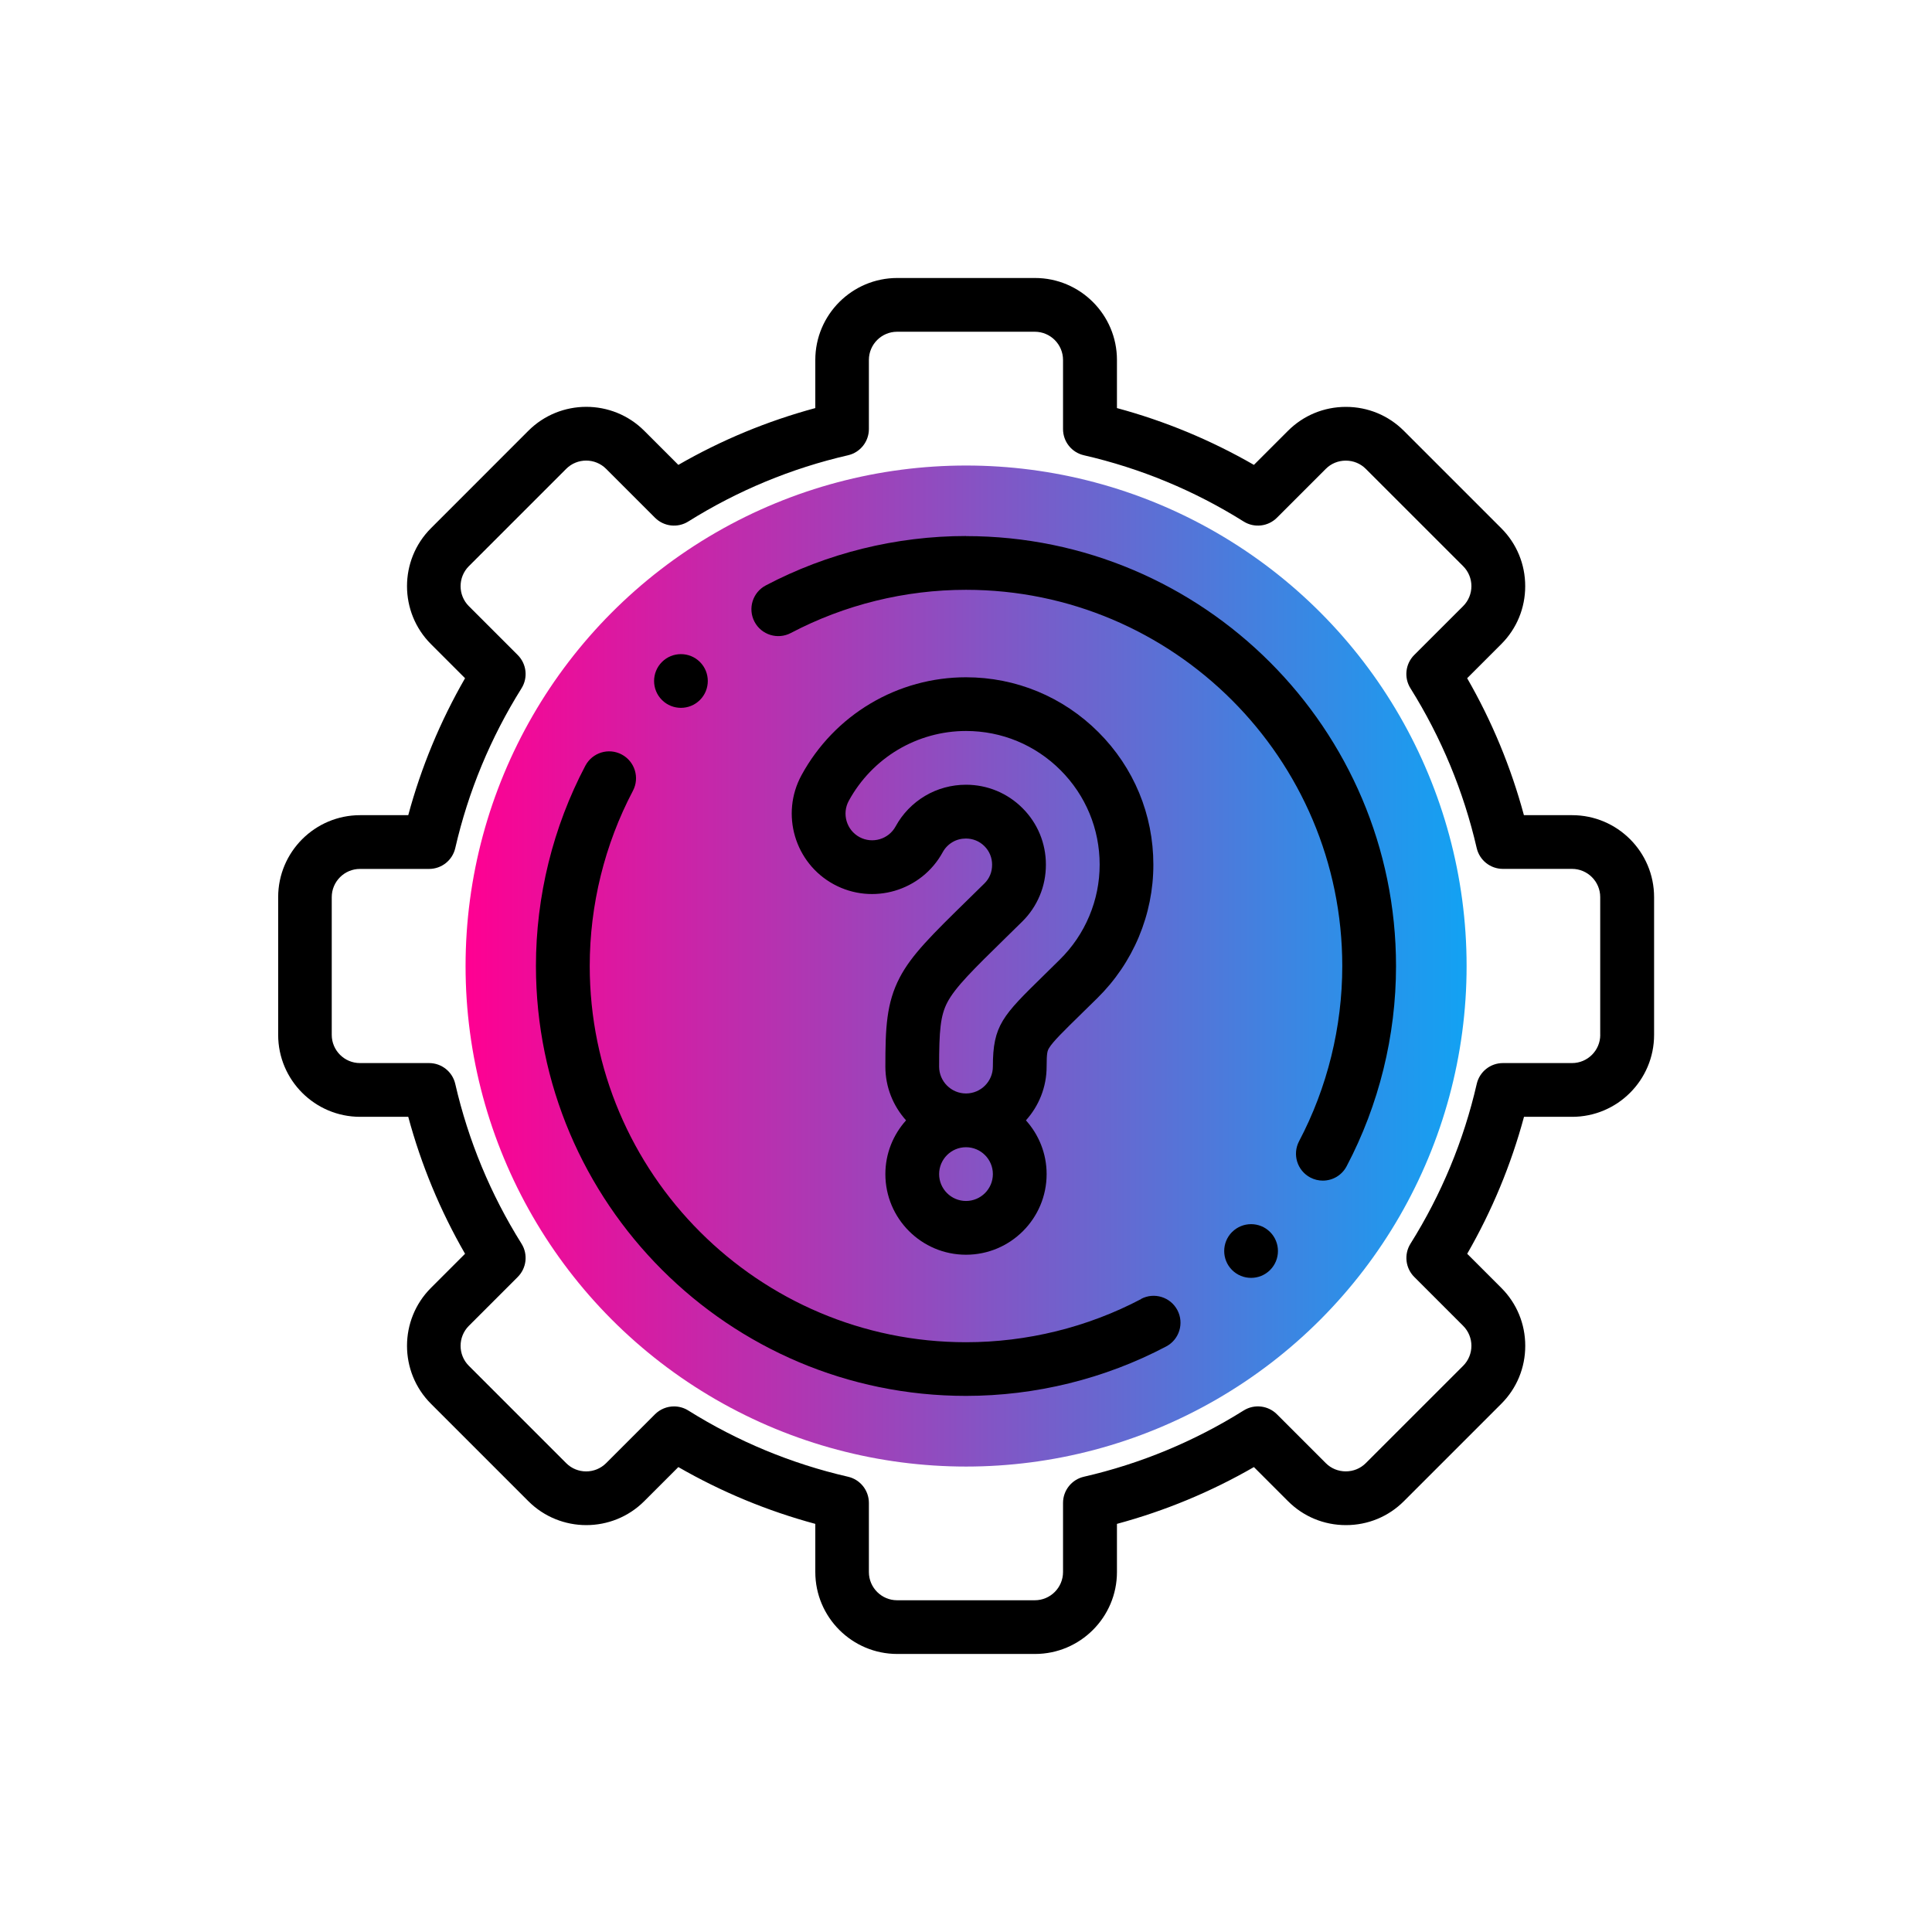
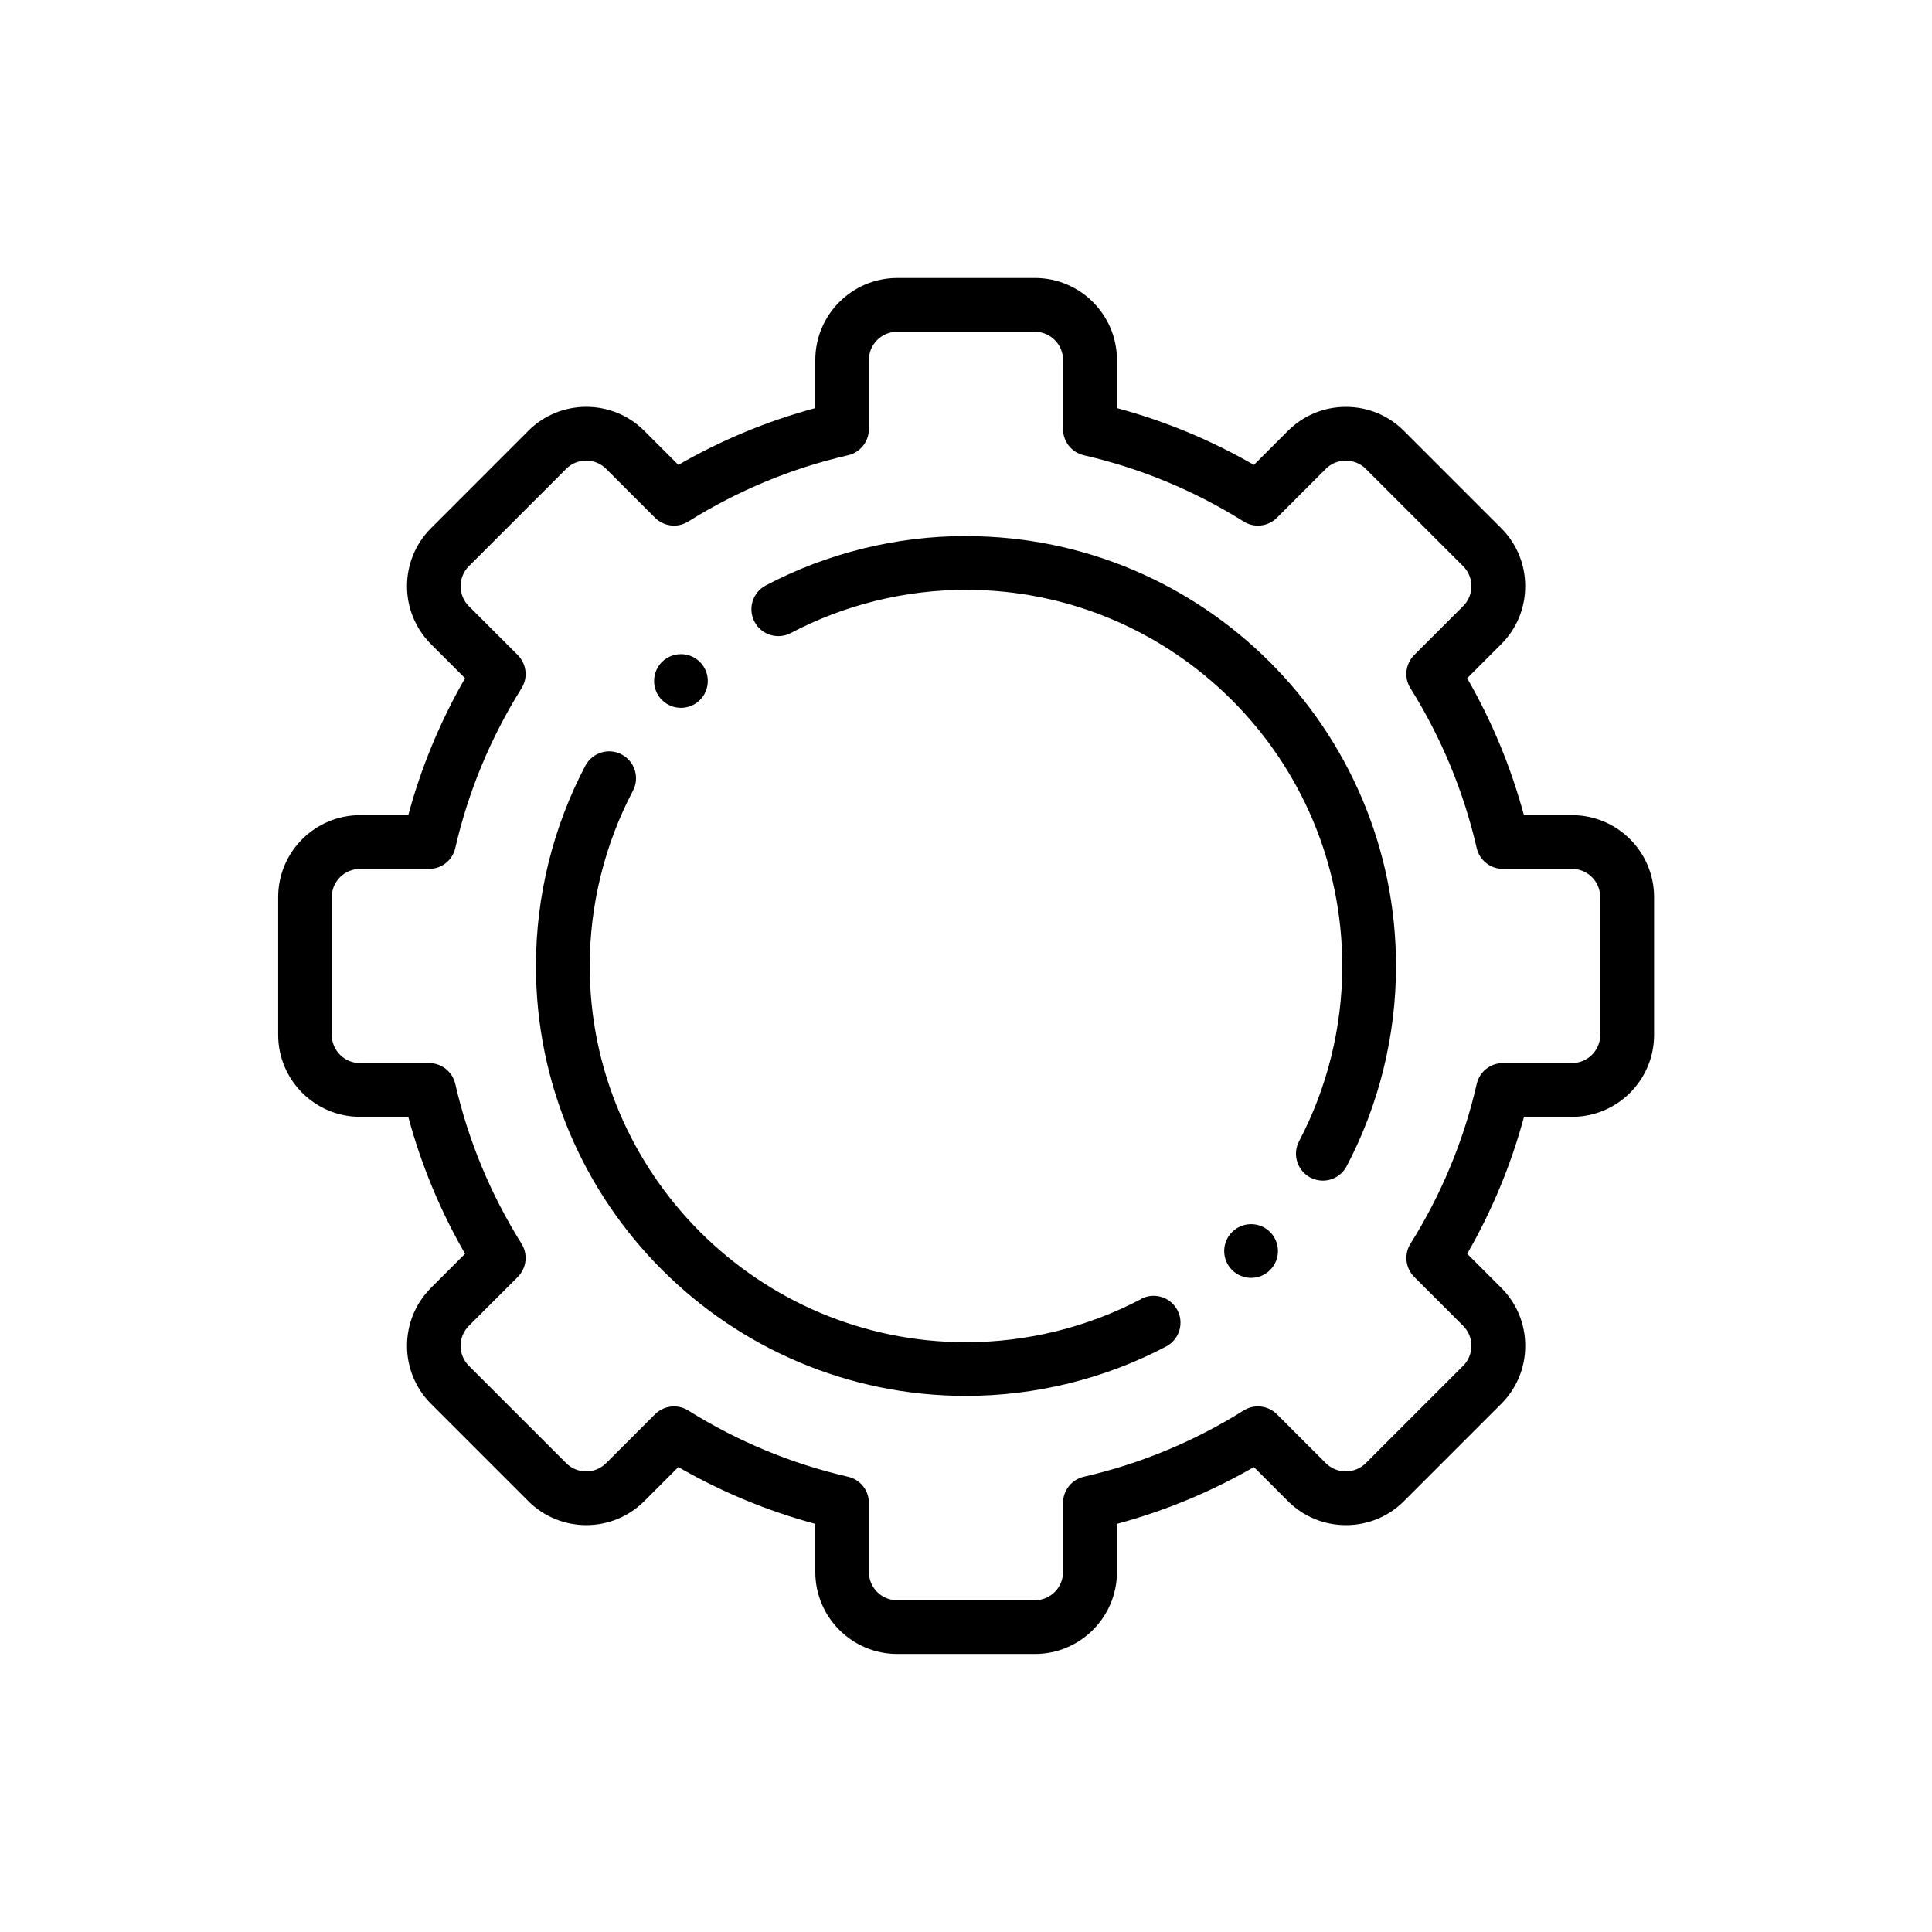
<svg xmlns="http://www.w3.org/2000/svg" id="LOGO" viewBox="0 0 450 450">
  <defs>
    <style>      .cls-1 {        fill: url(#linear-gradient);      }    </style>
    <linearGradient id="linear-gradient" x1="108.44" y1="225.01" x2="341.6" y2="225.01" gradientUnits="userSpaceOnUse">
      <stop offset="0" stop-color="#ff0092" />
      <stop offset="1" stop-color="#12a2f3" />
    </linearGradient>
  </defs>
-   <circle class="cls-1" cx="225.02" cy="225.01" r="116.58" />
  <g>
    <path d="M366.16,189.87h-11.21c-3.01-11.16-7.44-21.86-13.22-31.9l7.94-7.94c3.6-3.6,5.58-8.39,5.58-13.5s-1.98-9.9-5.58-13.5l-22.68-22.68c-3.6-3.6-8.39-5.58-13.5-5.58s-9.9,1.98-13.5,5.58l-7.93,7.93c-10.04-5.78-20.74-10.22-31.9-13.23v-11.21c0-10.53-8.56-19.09-19.09-19.09h-32.08c-10.53,0-19.09,8.56-19.09,19.09v11.21c-11.16,3.01-21.85,7.44-31.9,13.23l-7.94-7.94c-7.44-7.44-19.56-7.44-27,0l-22.68,22.69c-7.44,7.44-7.44,19.56,0,27l7.94,7.94c-5.78,10.04-10.22,20.74-13.23,31.9h-11.21c-10.53,0-19.09,8.56-19.09,19.09v32.08c0,10.53,8.56,19.09,19.09,19.09h11.21c3.01,11.16,7.44,21.85,13.23,31.9l-7.94,7.94c-7.44,7.44-7.44,19.56,0,27l22.68,22.68c7.44,7.44,19.56,7.44,27,0l7.94-7.94c10.04,5.78,20.74,10.22,31.9,13.23v11.21c0,10.53,8.56,19.09,19.09,19.09h32.08c10.53,0,19.09-8.56,19.09-19.09v-11.21c11.16-3.01,21.85-7.44,31.9-13.23l7.94,7.94c3.6,3.6,8.39,5.58,13.5,5.58s9.9-1.98,13.5-5.58l22.68-22.68c3.6-3.6,5.58-8.39,5.58-13.5s-1.98-9.9-5.58-13.5l-7.94-7.94c5.78-10.04,10.22-20.73,13.23-31.9h11.21c10.53,0,19.09-8.56,19.09-19.09v-32.08c0-10.53-8.56-19.09-19.09-19.09ZM372.73,241.04c0,3.62-2.95,6.57-6.57,6.57h-16.1c-2.92,0-5.45,2.01-6.1,4.86-3.03,13.19-8.22,25.71-15.43,37.21-1.55,2.47-1.18,5.69.88,7.75l11.39,11.39c2.56,2.56,2.56,6.73,0,9.3l-22.69,22.68c-1.23,1.23-2.88,1.91-4.65,1.91s-3.42-.68-4.65-1.91l-11.39-11.39c-2.06-2.06-5.28-2.43-7.75-.88-11.51,7.21-24.03,12.4-37.21,15.43-2.84.65-4.86,3.18-4.86,6.1v16.1c0,3.62-2.95,6.57-6.57,6.57h-32.08c-3.62,0-6.57-2.95-6.57-6.57v-16.1c0-2.92-2.01-5.45-4.86-6.1-13.19-3.03-25.71-8.23-37.21-15.43-1.02-.64-2.18-.95-3.32-.95-1.62,0-3.22.63-4.43,1.83l-11.39,11.39c-2.56,2.56-6.73,2.56-9.29,0l-22.68-22.68c-2.56-2.56-2.56-6.73,0-9.3l11.39-11.39c2.06-2.06,2.43-5.28.88-7.75-7.21-11.51-12.4-24.03-15.43-37.21-.65-2.84-3.18-4.86-6.1-4.86h-16.1c-3.62,0-6.57-2.95-6.57-6.57v-32.08c0-3.62,2.95-6.57,6.57-6.57h16.1c2.92,0,5.45-2.01,6.1-4.86,3.03-13.19,8.23-25.71,15.43-37.21,1.55-2.47,1.18-5.69-.88-7.75l-11.39-11.39c-2.56-2.56-2.56-6.73,0-9.3l22.68-22.68c2.56-2.56,6.73-2.56,9.29,0l11.39,11.39c2.06,2.06,5.28,2.43,7.75.88,11.51-7.21,24.03-12.4,37.21-15.43,2.84-.65,4.86-3.18,4.86-6.1v-16.1c0-3.62,2.95-6.57,6.57-6.57h32.08c3.62,0,6.57,2.95,6.57,6.57v16.1c0,2.92,2.01,5.45,4.86,6.1,13.19,3.03,25.71,8.22,37.21,15.43,2.47,1.55,5.69,1.18,7.75-.88l11.39-11.39c1.23-1.23,2.88-1.91,4.65-1.91s3.42.68,4.65,1.91l22.69,22.68c2.56,2.56,2.56,6.73,0,9.29l-11.4,11.39c-2.06,2.06-2.43,5.28-.88,7.75,7.2,11.51,12.39,24.03,15.43,37.21.65,2.84,3.18,4.86,6.1,4.86h16.1c3.62,0,6.57,2.95,6.57,6.57v32.08Z" />
    <path d="M265.8,302.57c-12.49,6.58-26.59,10.06-40.8,10.06-48.32,0-87.64-39.31-87.64-87.64,0-14.2,3.48-28.31,10.06-40.8,1.61-3.06.44-6.84-2.62-8.46s-6.84-.44-8.46,2.62c-7.53,14.28-11.51,30.41-11.51,46.63,0,55.23,44.93,100.15,100.15,100.15,16.23,0,32.36-3.98,46.64-11.51,3.06-1.61,4.23-5.4,2.62-8.46-1.61-3.06-5.4-4.23-8.46-2.62Z" />
    <path d="M225,124.85c-16.23,0-32.36,3.98-46.64,11.51-3.06,1.61-4.23,5.4-2.62,8.46,1.61,3.06,5.4,4.23,8.46,2.62,12.49-6.58,26.6-10.06,40.8-10.06,48.32,0,87.64,39.31,87.64,87.63,0,14.2-3.48,28.31-10.06,40.8-1.61,3.06-.44,6.84,2.62,8.46.93.49,1.93.72,2.91.72,2.25,0,4.42-1.21,5.54-3.34,7.53-14.28,11.51-30.41,11.51-46.63,0-55.23-44.93-100.15-100.15-100.15Z" />
-     <path d="M158.6,164.87c1.6,0,3.21-.61,4.43-1.83,2.44-2.44,2.44-6.41,0-8.85-2.44-2.44-6.41-2.44-8.85,0h0c-2.44,2.45-2.44,6.41,0,8.85,1.22,1.22,2.82,1.83,4.43,1.83Z" />
+     <path d="M158.6,164.87c1.6,0,3.21-.61,4.43-1.83,2.44-2.44,2.44-6.41,0-8.85-2.44-2.44-6.41-2.44-8.85,0c-2.44,2.45-2.44,6.41,0,8.85,1.22,1.22,2.82,1.83,4.43,1.83Z" />
    <path d="M286.97,286.96h0c-2.44,2.45-2.44,6.41,0,8.85,1.22,1.22,2.82,1.83,4.43,1.83s3.21-.61,4.43-1.83c2.44-2.44,2.44-6.41,0-8.85-2.44-2.44-6.41-2.44-8.85,0Z" />
-     <path d="M244.35,244.1c.92-1.51,3.41-3.95,7.53-7.98l.11-.11c1.11-1.09,2.31-2.26,3.6-3.53,4.17-4.11,7.42-8.91,9.67-14.27,2.24-5.36,3.38-11.02,3.38-16.81,0-11.66-4.54-22.62-12.79-30.86s-19.21-12.79-30.86-12.79c-7.82,0-15.51,2.11-22.24,6.11-6.74,4-12.29,9.77-16.06,16.69-4.94,9.07-1.58,20.47,7.49,25.41,9.07,4.94,20.47,1.58,25.41-7.49.52-.95,1.3-1.76,2.27-2.33.92-.55,2-.83,3.13-.83,1.63,0,3.16.63,4.31,1.78,1.15,1.15,1.78,2.68,1.78,4.31,0,.86-.15,1.67-.45,2.39-.31.75-.76,1.41-1.33,1.97-1.32,1.3-2.55,2.5-3.68,3.61-8.56,8.38-13.28,13-16.07,18.34-3.1,5.94-3.33,11.79-3.33,20.72,0,4.81,1.83,9.19,4.82,12.52-2.99,3.33-4.82,7.71-4.82,12.52,0,10.36,8.42,18.78,18.78,18.78s18.78-8.42,18.78-18.78c0-4.81-1.83-9.19-4.82-12.52,2.99-3.33,4.82-7.71,4.82-12.52,0-3.25.19-3.7.58-4.34ZM225,279.73c-3.45,0-6.26-2.81-6.26-6.26s2.81-6.26,6.26-6.26,6.26,2.81,6.26,6.26-2.81,6.26-6.26,6.26ZM243.13,227.17c-9.59,9.39-11.87,11.62-11.87,21.26,0,3.45-2.81,6.26-6.26,6.26s-6.26-2.81-6.26-6.26c0-8.33.29-11.83,1.9-14.93,1.87-3.58,6.09-7.71,13.73-15.19,1.14-1.12,2.38-2.33,3.71-3.64,1.76-1.73,3.14-3.77,4.1-6.06.95-2.26,1.43-4.69,1.43-7.22,0-4.97-1.93-9.65-5.45-13.16-3.51-3.51-8.19-5.45-13.16-5.45-3.38,0-6.67.9-9.52,2.59-2.9,1.72-5.27,4.18-6.87,7.11-1.64,3.01-5.42,4.12-8.43,2.49-3.01-1.64-4.12-5.42-2.49-8.43,2.69-4.94,6.66-9.06,11.46-11.92,4.8-2.85,10.28-4.36,15.85-4.36,8.31,0,16.13,3.24,22.01,9.12,5.88,5.88,9.12,13.7,9.12,22.01,0,4.12-.81,8.15-2.41,11.97-1.6,3.82-3.92,7.25-6.91,10.19-1.28,1.26-2.47,2.43-3.57,3.51l-.11.11Z" />
  </g>
</svg>